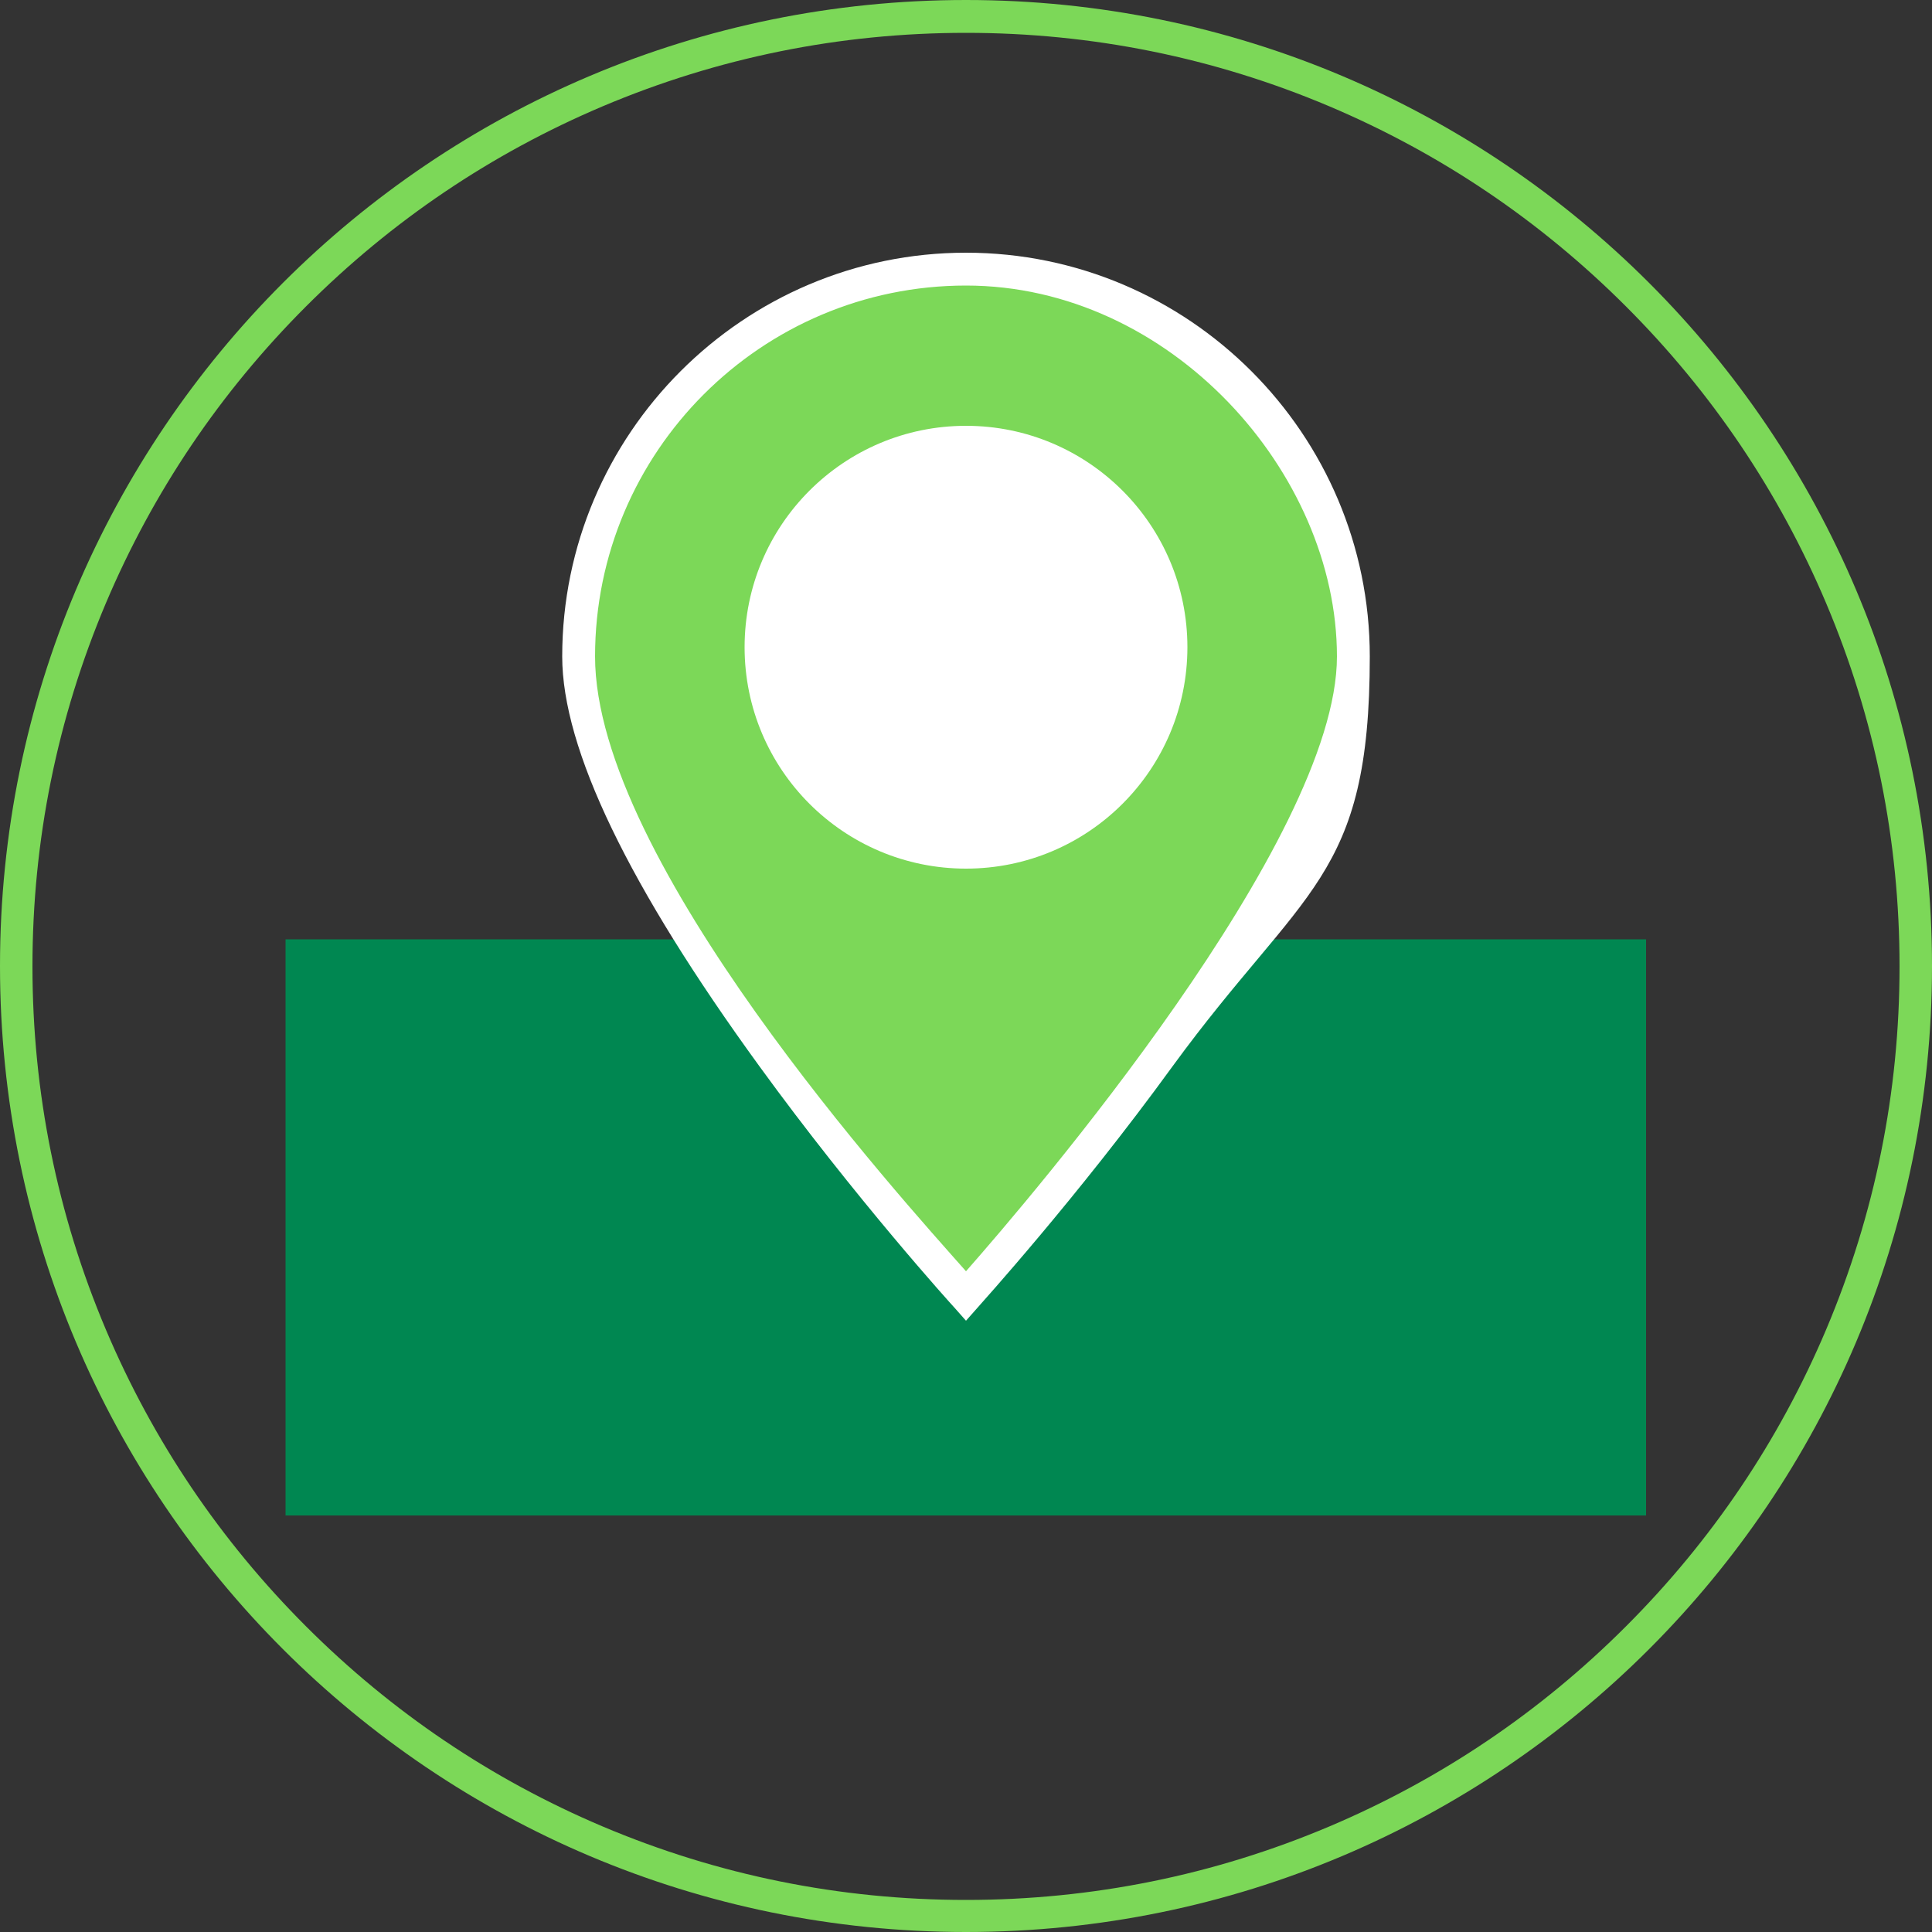
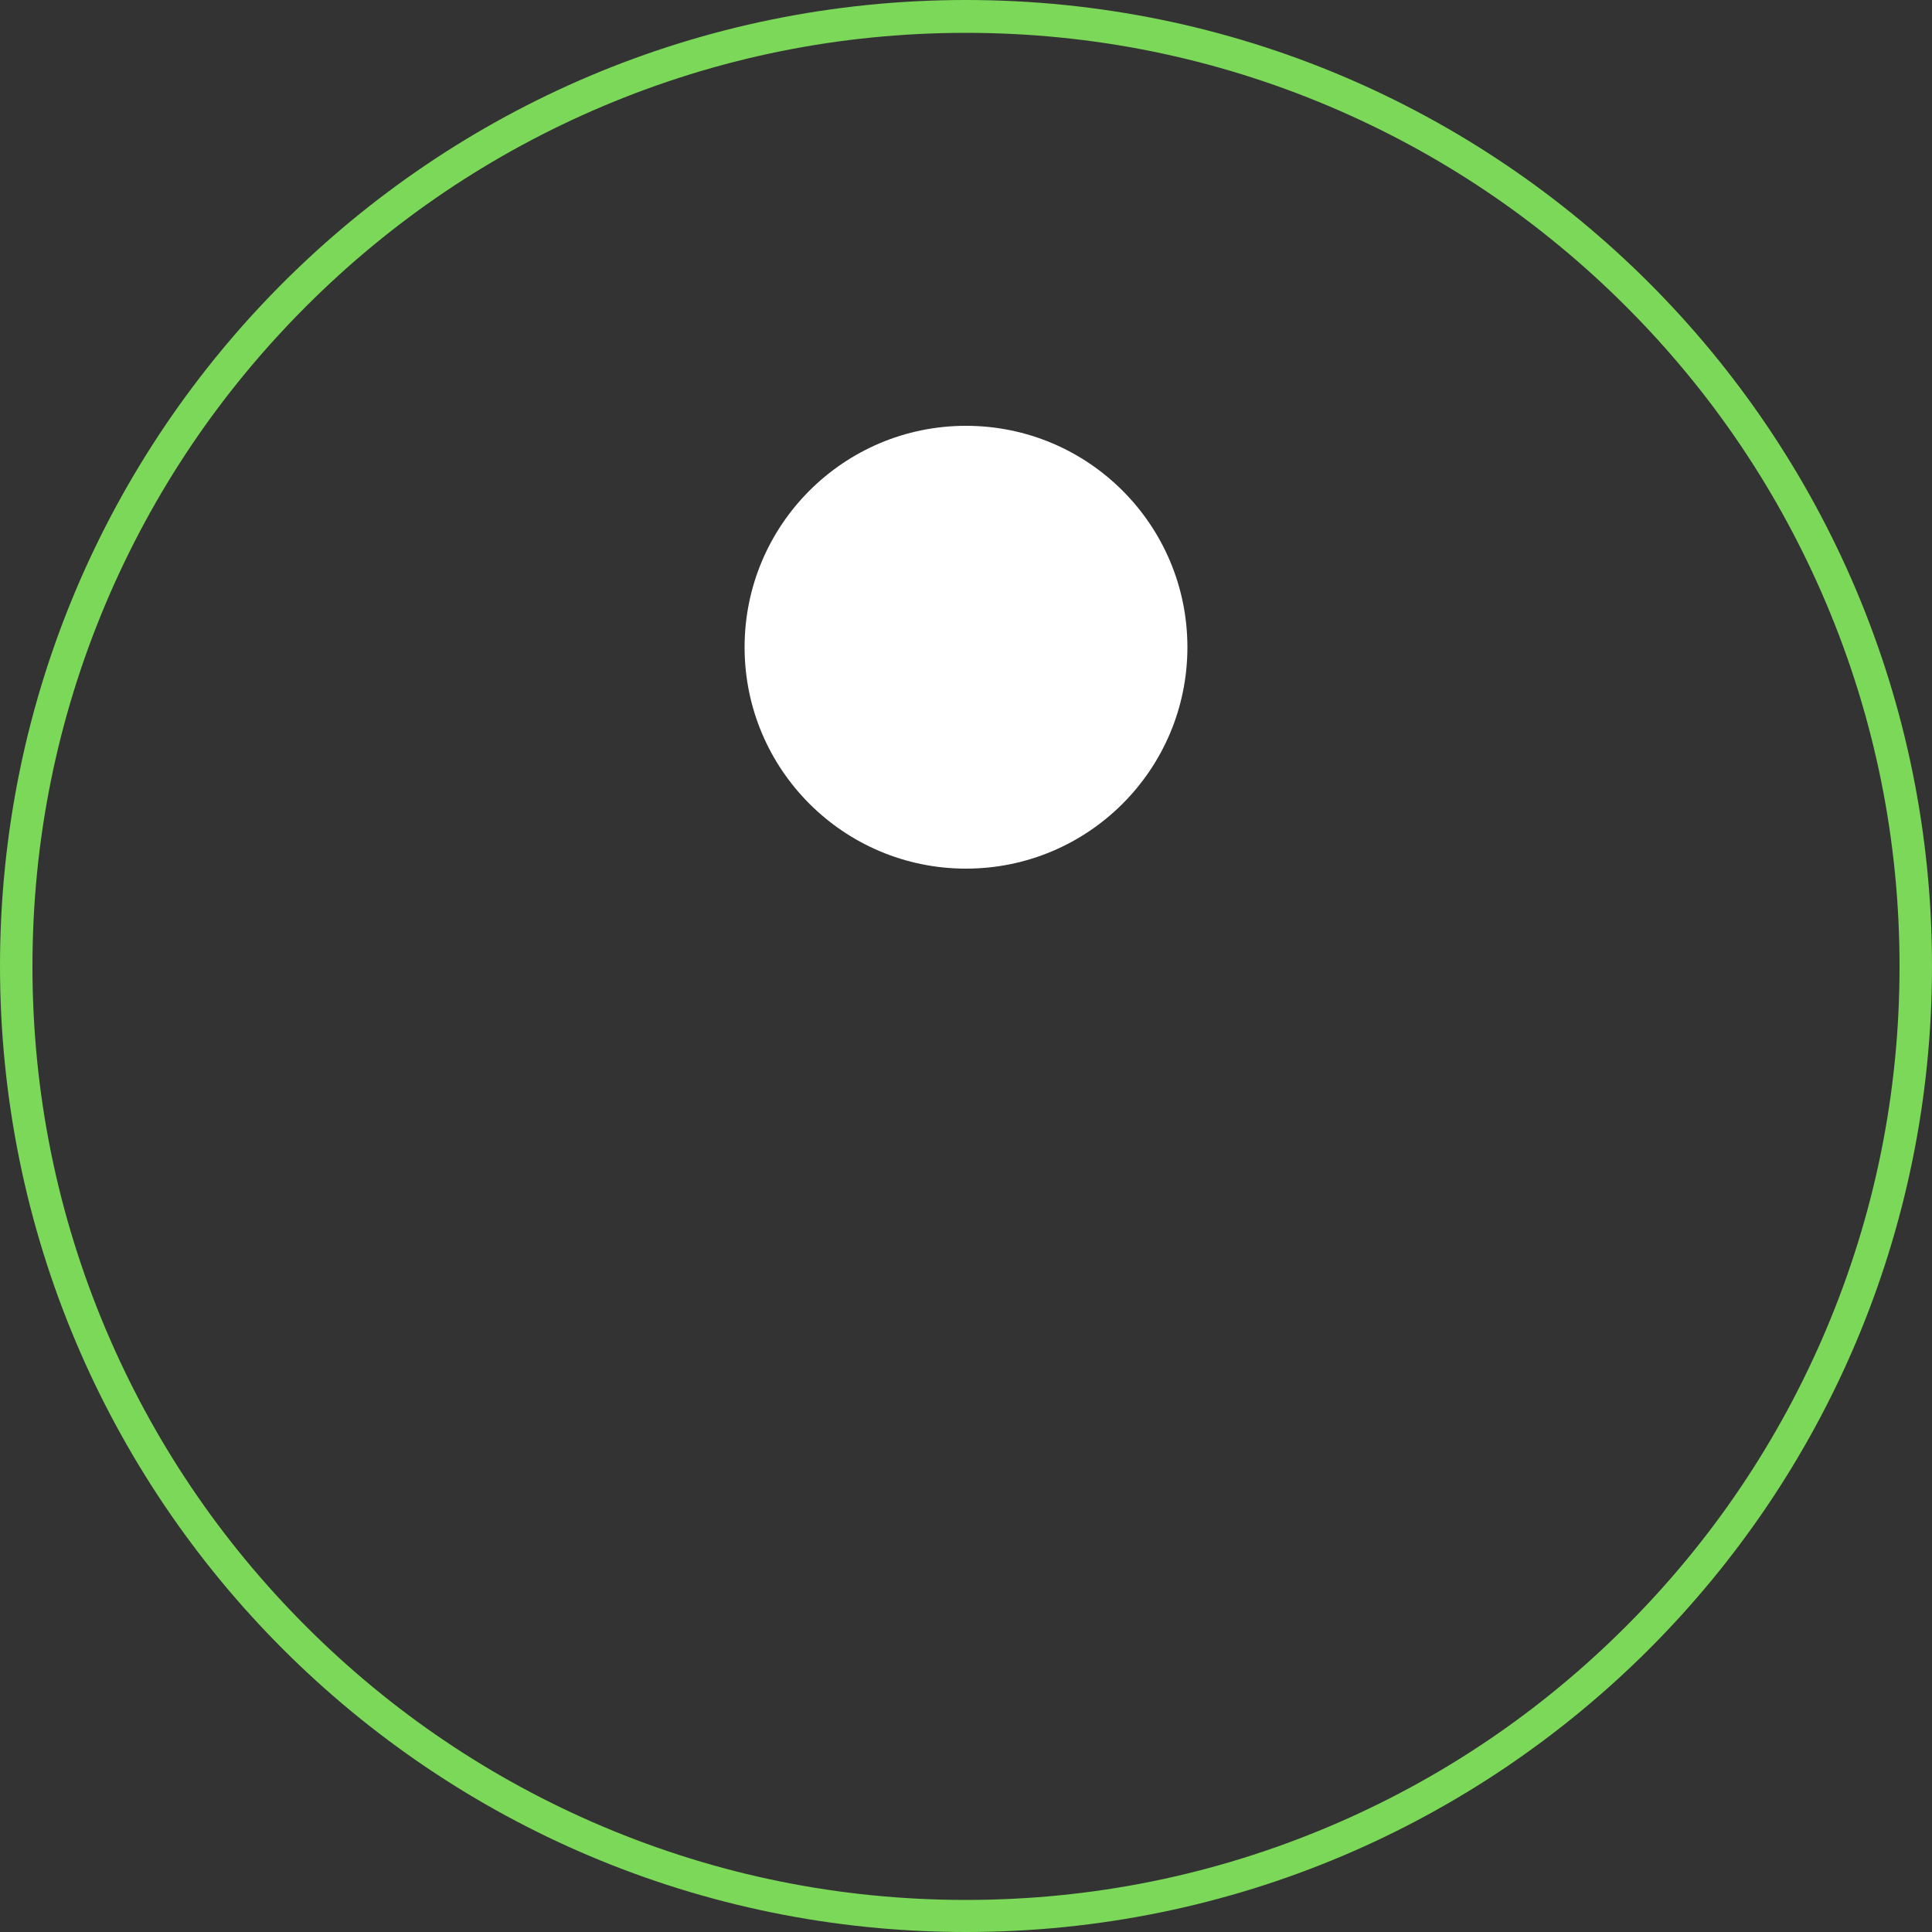
<svg xmlns="http://www.w3.org/2000/svg" id="Ebene_1" data-name="Ebene 1" version="1.1" viewBox="0 0 500 500">
  <rect x="0" y="0" width="500" height="500" fill="#333333" stroke="none" />
  <defs>
    <style>
      .cls-1, .cls-2 {
        fill: #fff;
      }

      .cls-3 {
        fill: #7cd858;
      }

      .cls-3, .cls-2, .cls-4 {
        stroke-width: 0px;
      }

      .cls-4 {
        fill: #008751;
      }
    </style>
  </defs>
  <path class="cls-3" d="M250,8.5c32.6,0,64.2,6.4,94,19,28.8,12.2,54.6,29.6,76.8,51.8,22.2,22.2,39.6,48,51.8,76.8,12.6,29.8,19,61.4,19,94s-6.4,64.2-19,94c-12.2,28.8-29.6,54.6-51.8,76.8-22.2,22.2-48,39.6-76.8,51.8-29.8,12.6-61.4,19-94,19s-64.2-6.4-94-19c-28.8-12.2-54.6-29.6-76.8-51.8-22.2-22.2-39.6-48-51.8-76.8-12.6-29.8-19-61.4-19-94s6.4-64.2,19-94c12.2-28.8,29.6-54.6,51.8-76.8,22.2-22.2,48-39.6,76.8-51.8,29.8-12.6,61.4-19,94-19M250,0C111.9,0,0,111.9,0,250s111.9,250,250,250,250-111.9,250-250S388.1,0,250,0h0Z" />
  <g>
-     <rect class="cls-4" x="73.9" y="243.1" width="352.1" height="149.1" />
    <g>
-       <path class="cls-3" d="M350.3,170c0-55.4-44.9-100.3-100.3-100.3s-100.3,44.9-100.3,100.3,100.3,165.5,100.3,165.5c0,0,100.3-110.1,100.3-165.5Z" />
-       <path class="cls-2" d="M250,341.8l-3.1-3.5c-.3-.3-25.5-28.1-50.4-62.4-33.8-46.5-51-82.1-51-106,0-57.6,46.9-104.5,104.5-104.5s104.5,46.9,104.5,104.5-17.1,59.6-51,106c-24.9,34.3-50.2,62.1-50.4,62.4l-3.1,3.5ZM250,73.9c-53,0-96,43.1-96,96s79.1,140,96,159.1c16.9-19.2,96-111.5,96-159.1s-43.1-96-96-96Z" />
-     </g>
+       </g>
    <circle class="cls-1" cx="250" cy="167.5" r="57.3" />
  </g>
</svg>